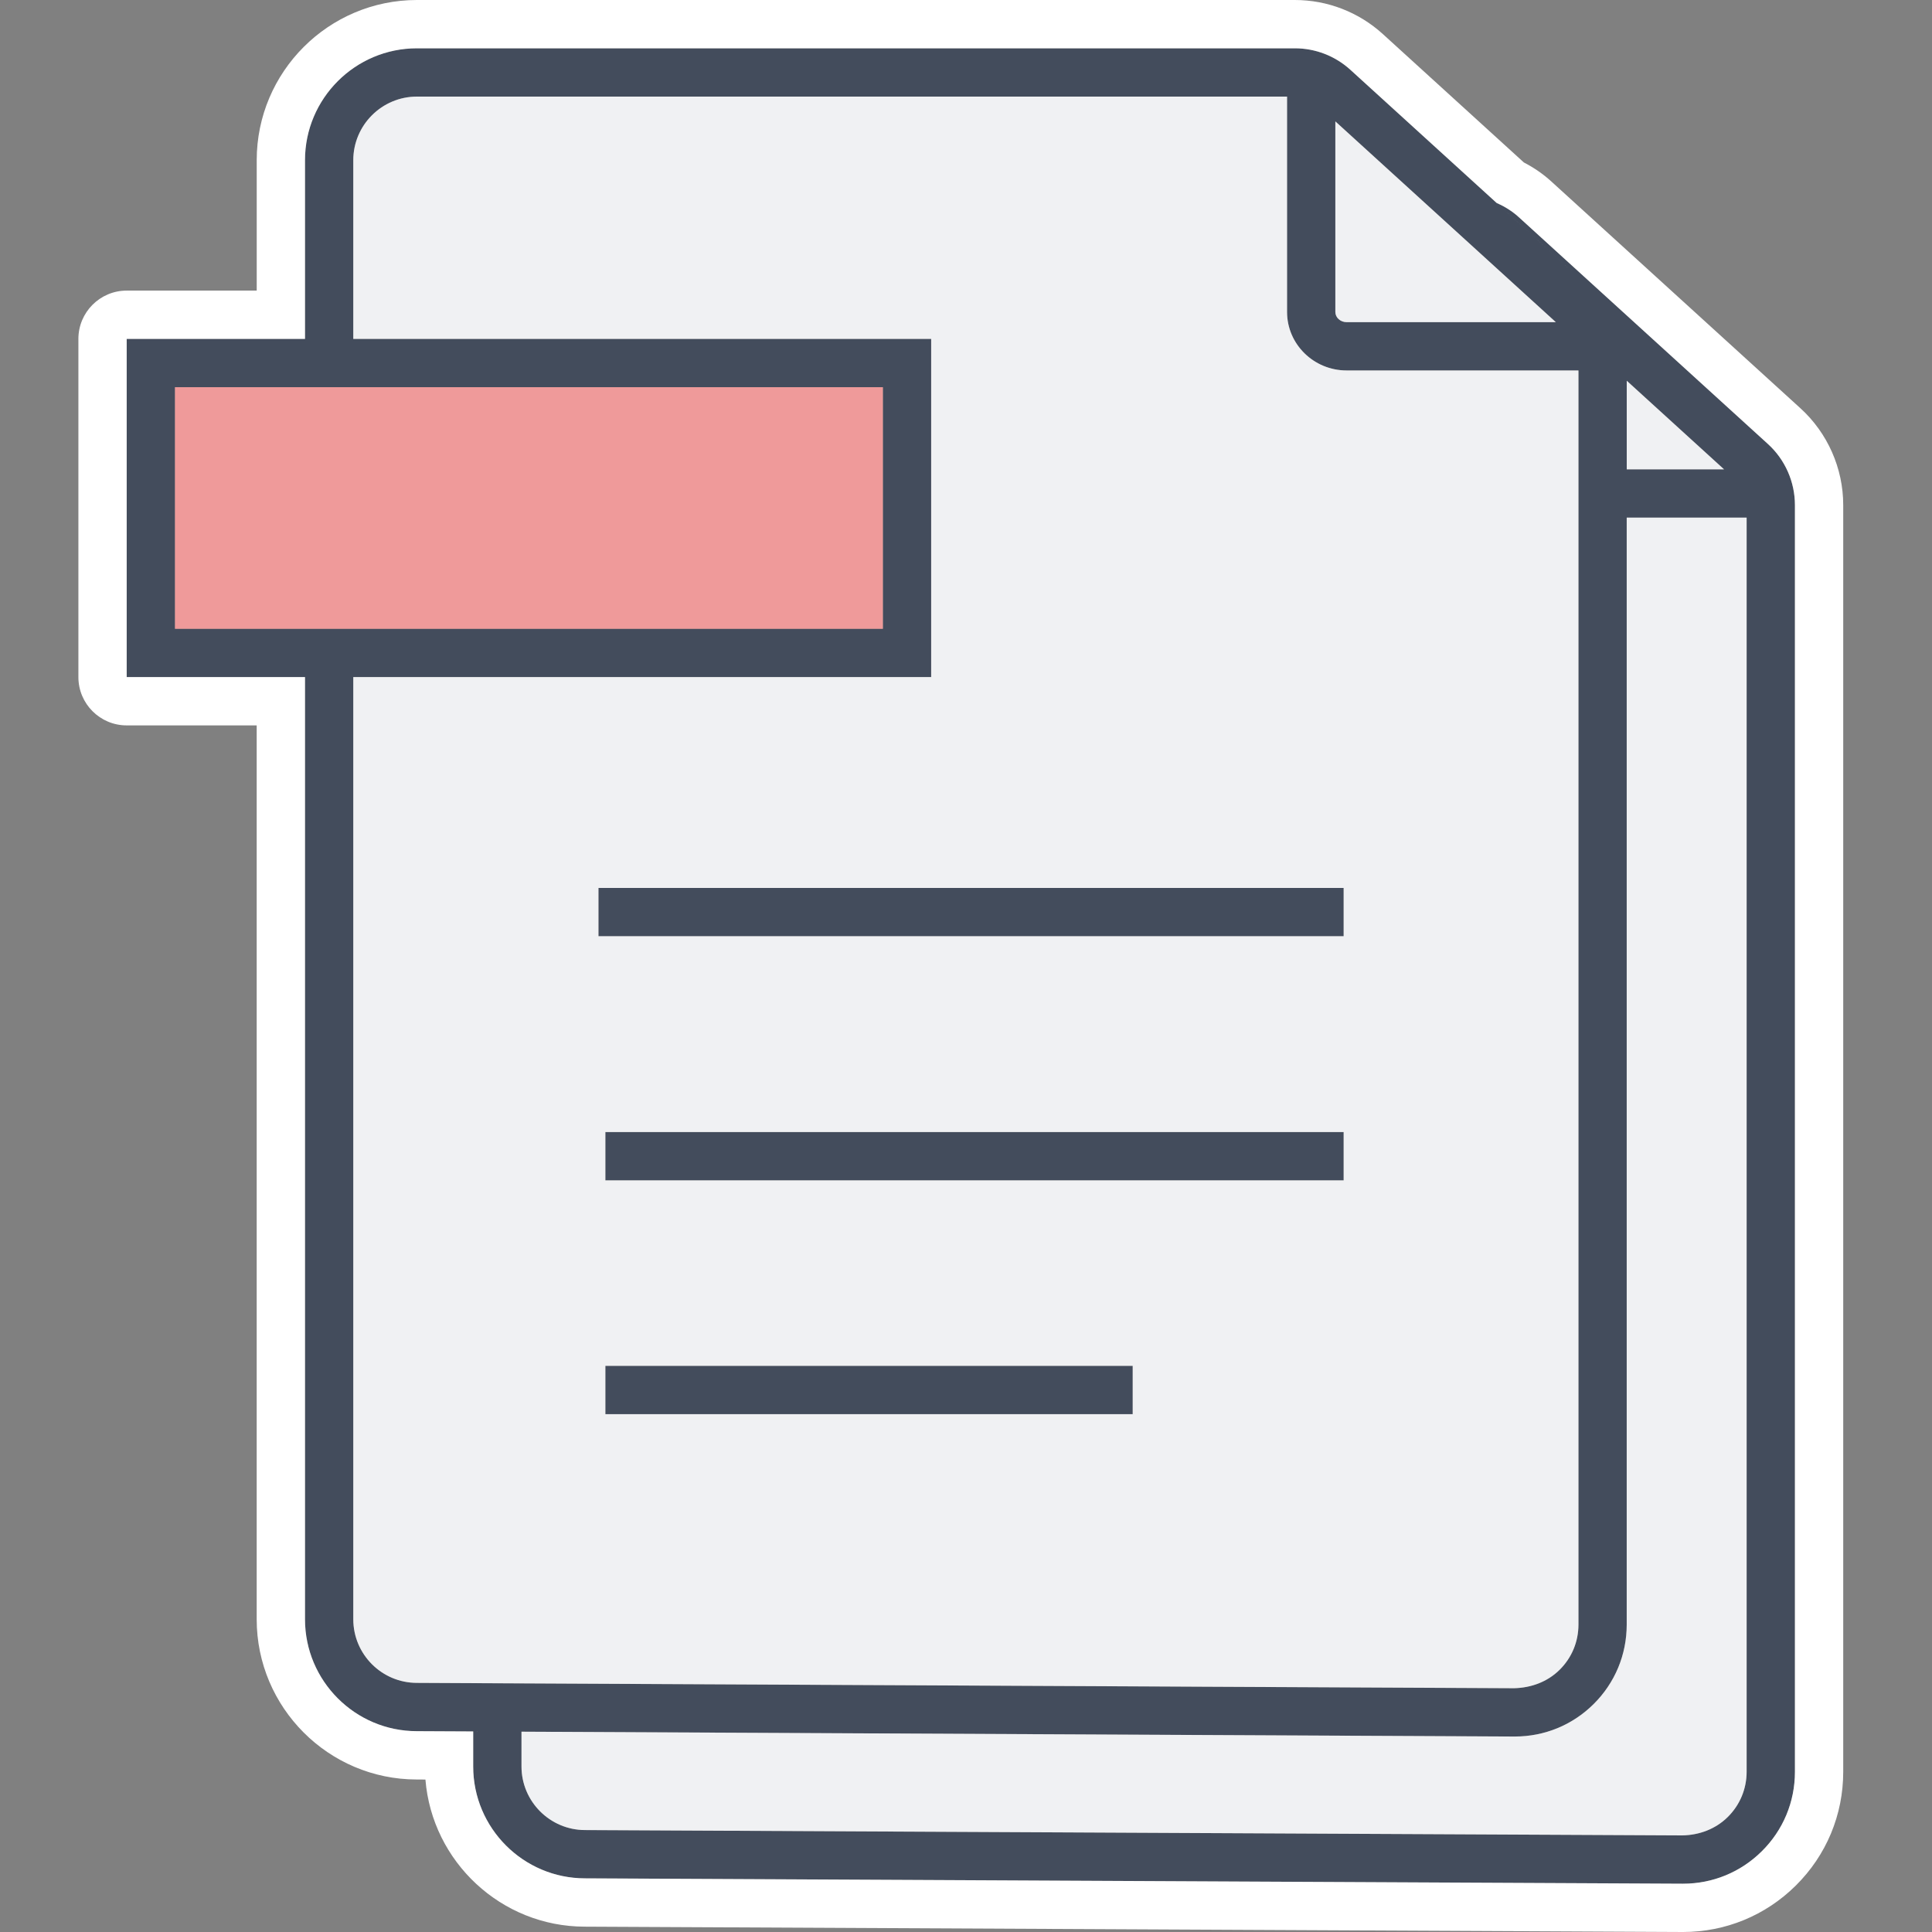
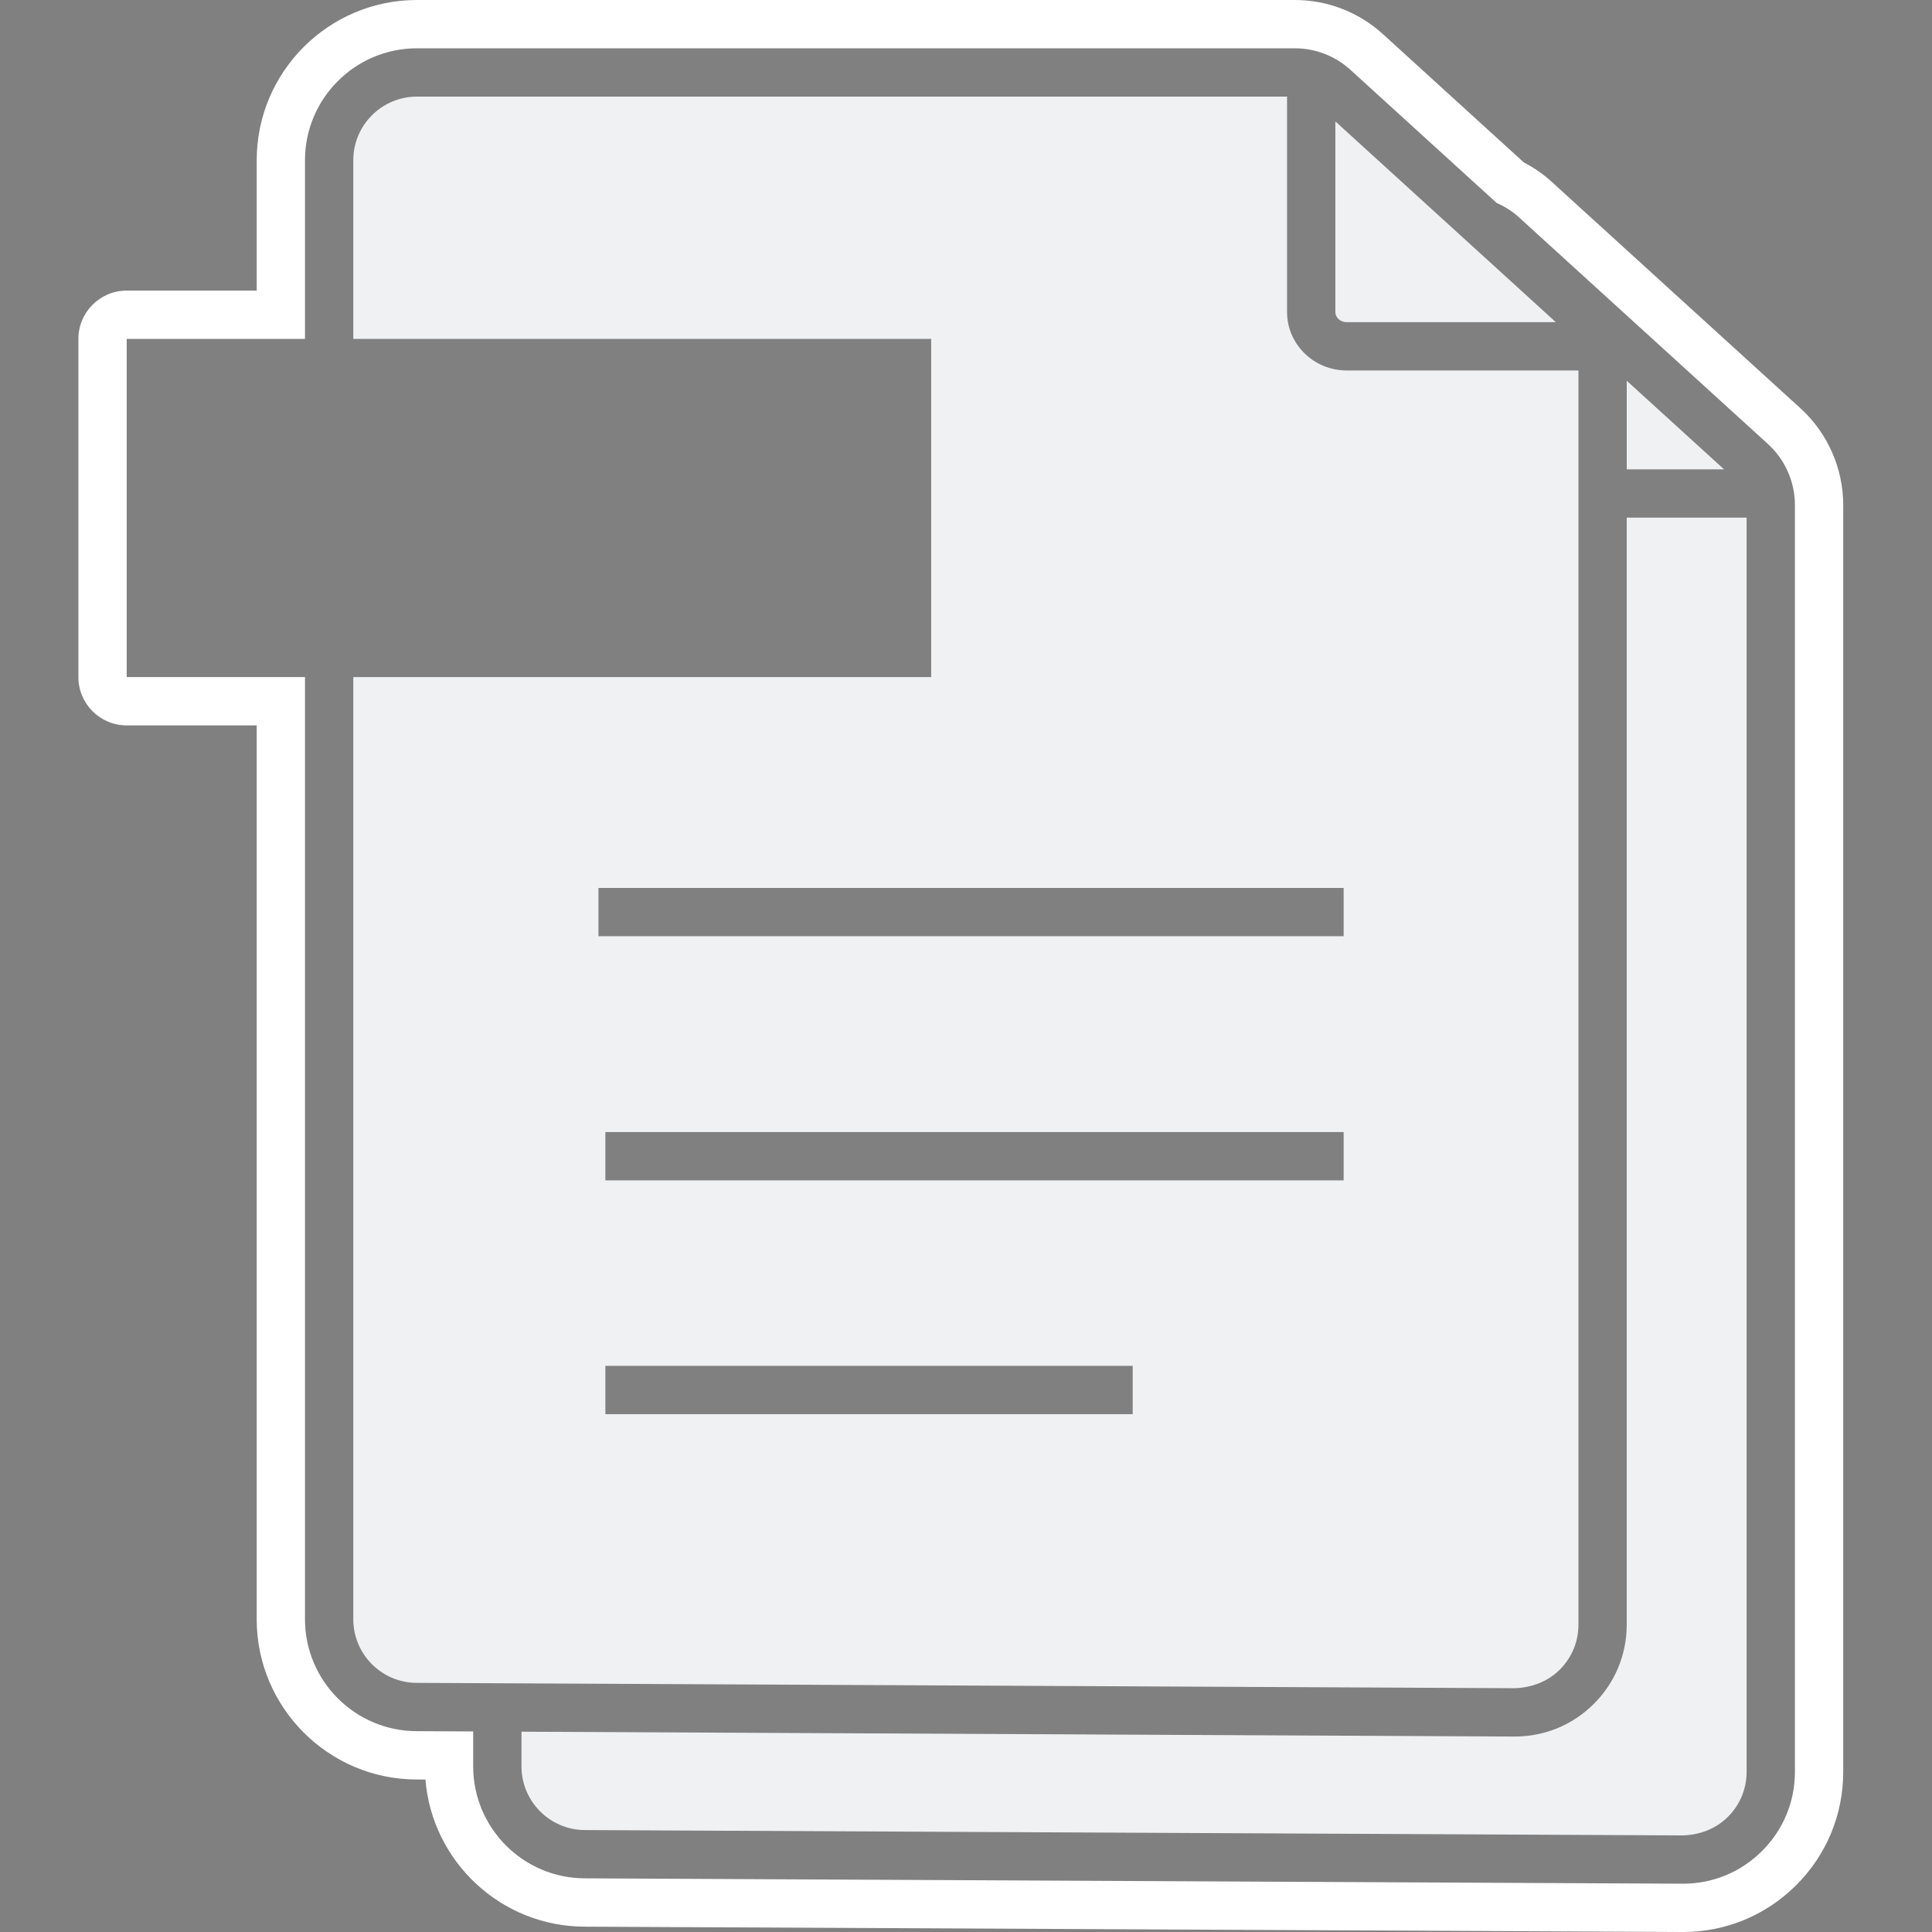
<svg xmlns="http://www.w3.org/2000/svg" version="1.1" id="Layer_1" x="0px" y="0px" width="80px" height="80px" viewBox="0 0 80 80" enable-background="new 0 0 80 80" xml:space="preserve">
  <rect x="0" y="0" width="80" height="80" fill="#808080" stroke="none" />
-   <path fill="#434C5C" d="M73.206,18.385L62.884,8.986c-0.273-0.248-0.585-0.438-0.915-0.586l4.273,3.89L55.919,2.893  C55.287,2.317,54.469,2,53.615,2H17.264c-2.555,0-4.634,2.079-4.634,4.634v7.399h2V6.634C14.629,5.182,15.811,4,17.264,4h36.03  v8.918c0,1.335,1.106,2.422,2.467,2.422h9.599v51.932c0,0.709-0.277,1.374-0.781,1.872c-0.503,0.498-1.177,0.745-1.884,0.762  l-45.426-0.221c-0.001,0-0.003,0-0.005,0c-1.453,0-2.634-1.182-2.634-2.634V28.037h-2v39.014c0,2.554,2.078,4.632,4.631,4.634  l2.692,0.013l-0.358-0.002v1.449c0,2.554,2.077,4.632,4.631,4.634L69.645,78c0.016,0,0.031,0,0.046,0  c1.229,0,2.386-0.476,3.261-1.342c0.886-0.877,1.373-2.046,1.373-3.292v-52.45C74.324,19.954,73.917,19.031,73.206,18.385z   M55.761,13.34c-0.258,0-0.467-0.189-0.467-0.422V5.027l9.129,8.313H55.761z M71.388,19.434h-4.028v-3.668L71.388,19.434z   M72.324,73.366c0,0.708-0.277,1.373-0.78,1.871c-0.504,0.498-1.173,0.75-1.885,0.763l-45.426-0.222c-0.001,0-0.003,0-0.005,0  c-1.452,0-2.634-1.182-2.634-2.634v-1.439l41.085,0.2c0.016,0,0.032,0,0.048,0c1.229,0,2.384-0.475,3.258-1.34  c0.886-0.877,1.374-2.047,1.374-3.294V21.434h4.965V73.366z M38.558,28.037H5.246V14.033h33.312V28.037z M7.246,26.037h29.312  V16.033H7.246V26.037z M55.638,48.876H25.067v-2h30.571V48.876z M55.638,36.767H24.781v2h30.857V36.767z M46.903,56.557H25.067v2  h21.836V56.557z" />
-   <path fill="#EF9A9A" d="M36.558,16.033v10.004H7.246V16.033H36.558z" />
  <path fill="#F0F1F3" d="M71.388,19.434h-4.028v-3.668L71.388,19.434z M55.761,13.34h8.662l-9.129-8.313v7.891  C55.294,13.15,55.503,13.34,55.761,13.34z M62.694,69.905l-45.426-0.221c-0.001,0-0.003,0-0.005,0c-1.453,0-2.634-1.182-2.634-2.634  V28.037h23.929V14.033H14.629V6.634C14.629,5.182,15.811,4,17.264,4h36.03v8.918c0,1.335,1.106,2.422,2.467,2.422h9.599v51.932  c0,0.709-0.277,1.374-0.781,1.872C64.075,69.642,63.401,69.889,62.694,69.905z M46.903,56.557H25.067v2h21.836V56.557z   M55.638,46.876H25.067v2h30.571V46.876z M55.638,36.767H24.781v2h30.857V36.767z M67.359,21.434v45.838  c0,1.247-0.488,2.417-1.374,3.294c-0.874,0.865-2.029,1.34-3.258,1.34c-0.016,0-0.032,0-0.048,0l-41.085-0.2v1.439  c0,1.452,1.182,2.634,2.634,2.634c0.001,0,0.003,0,0.005,0L69.659,76c0.712-0.013,1.381-0.265,1.885-0.763  c0.503-0.498,0.78-1.163,0.78-1.871V21.434H67.359z" />
  <path fill="#FFFFFF" d="M74.553,16.906L64.23,7.508c-0.33-0.301-0.709-0.563-1.13-0.781l-5.835-5.313  C56.264,0.502,54.968,0,53.615,0H17.264c-3.658,0-6.634,2.976-6.634,6.634v5.399H5.246c-1.104,0-2,0.896-2,2v14.004  c0,1.104,0.896,2,2,2h5.383v37.014c0,3.655,2.974,6.631,6.622,6.634l0.365,0.002c0.276,3.402,3.134,6.089,6.599,6.092L69.69,80  c1.759,0,3.417-0.682,4.668-1.921c1.268-1.255,1.966-2.929,1.966-4.713v-52.45C76.324,19.392,75.678,17.93,74.553,16.906z   M74.324,73.366c0,1.246-0.487,2.415-1.373,3.292C72.076,77.524,70.92,78,69.69,78c-0.015,0-0.03,0-0.046,0l-45.419-0.222  c-2.554-0.002-4.631-2.08-4.631-4.634v-1.449l0.358,0.002l-2.692-0.013c-2.554-0.002-4.631-2.08-4.631-4.634V28.037H5.246V14.033  h7.383V6.634C12.629,4.079,14.708,2,17.264,2h36.352c0.854,0,1.672,0.317,2.304,0.893l10.322,9.398l-4.273-3.89  c0.33,0.147,0.642,0.337,0.915,0.586l10.322,9.398c0.711,0.646,1.118,1.569,1.118,2.531V73.366z" />
</svg>